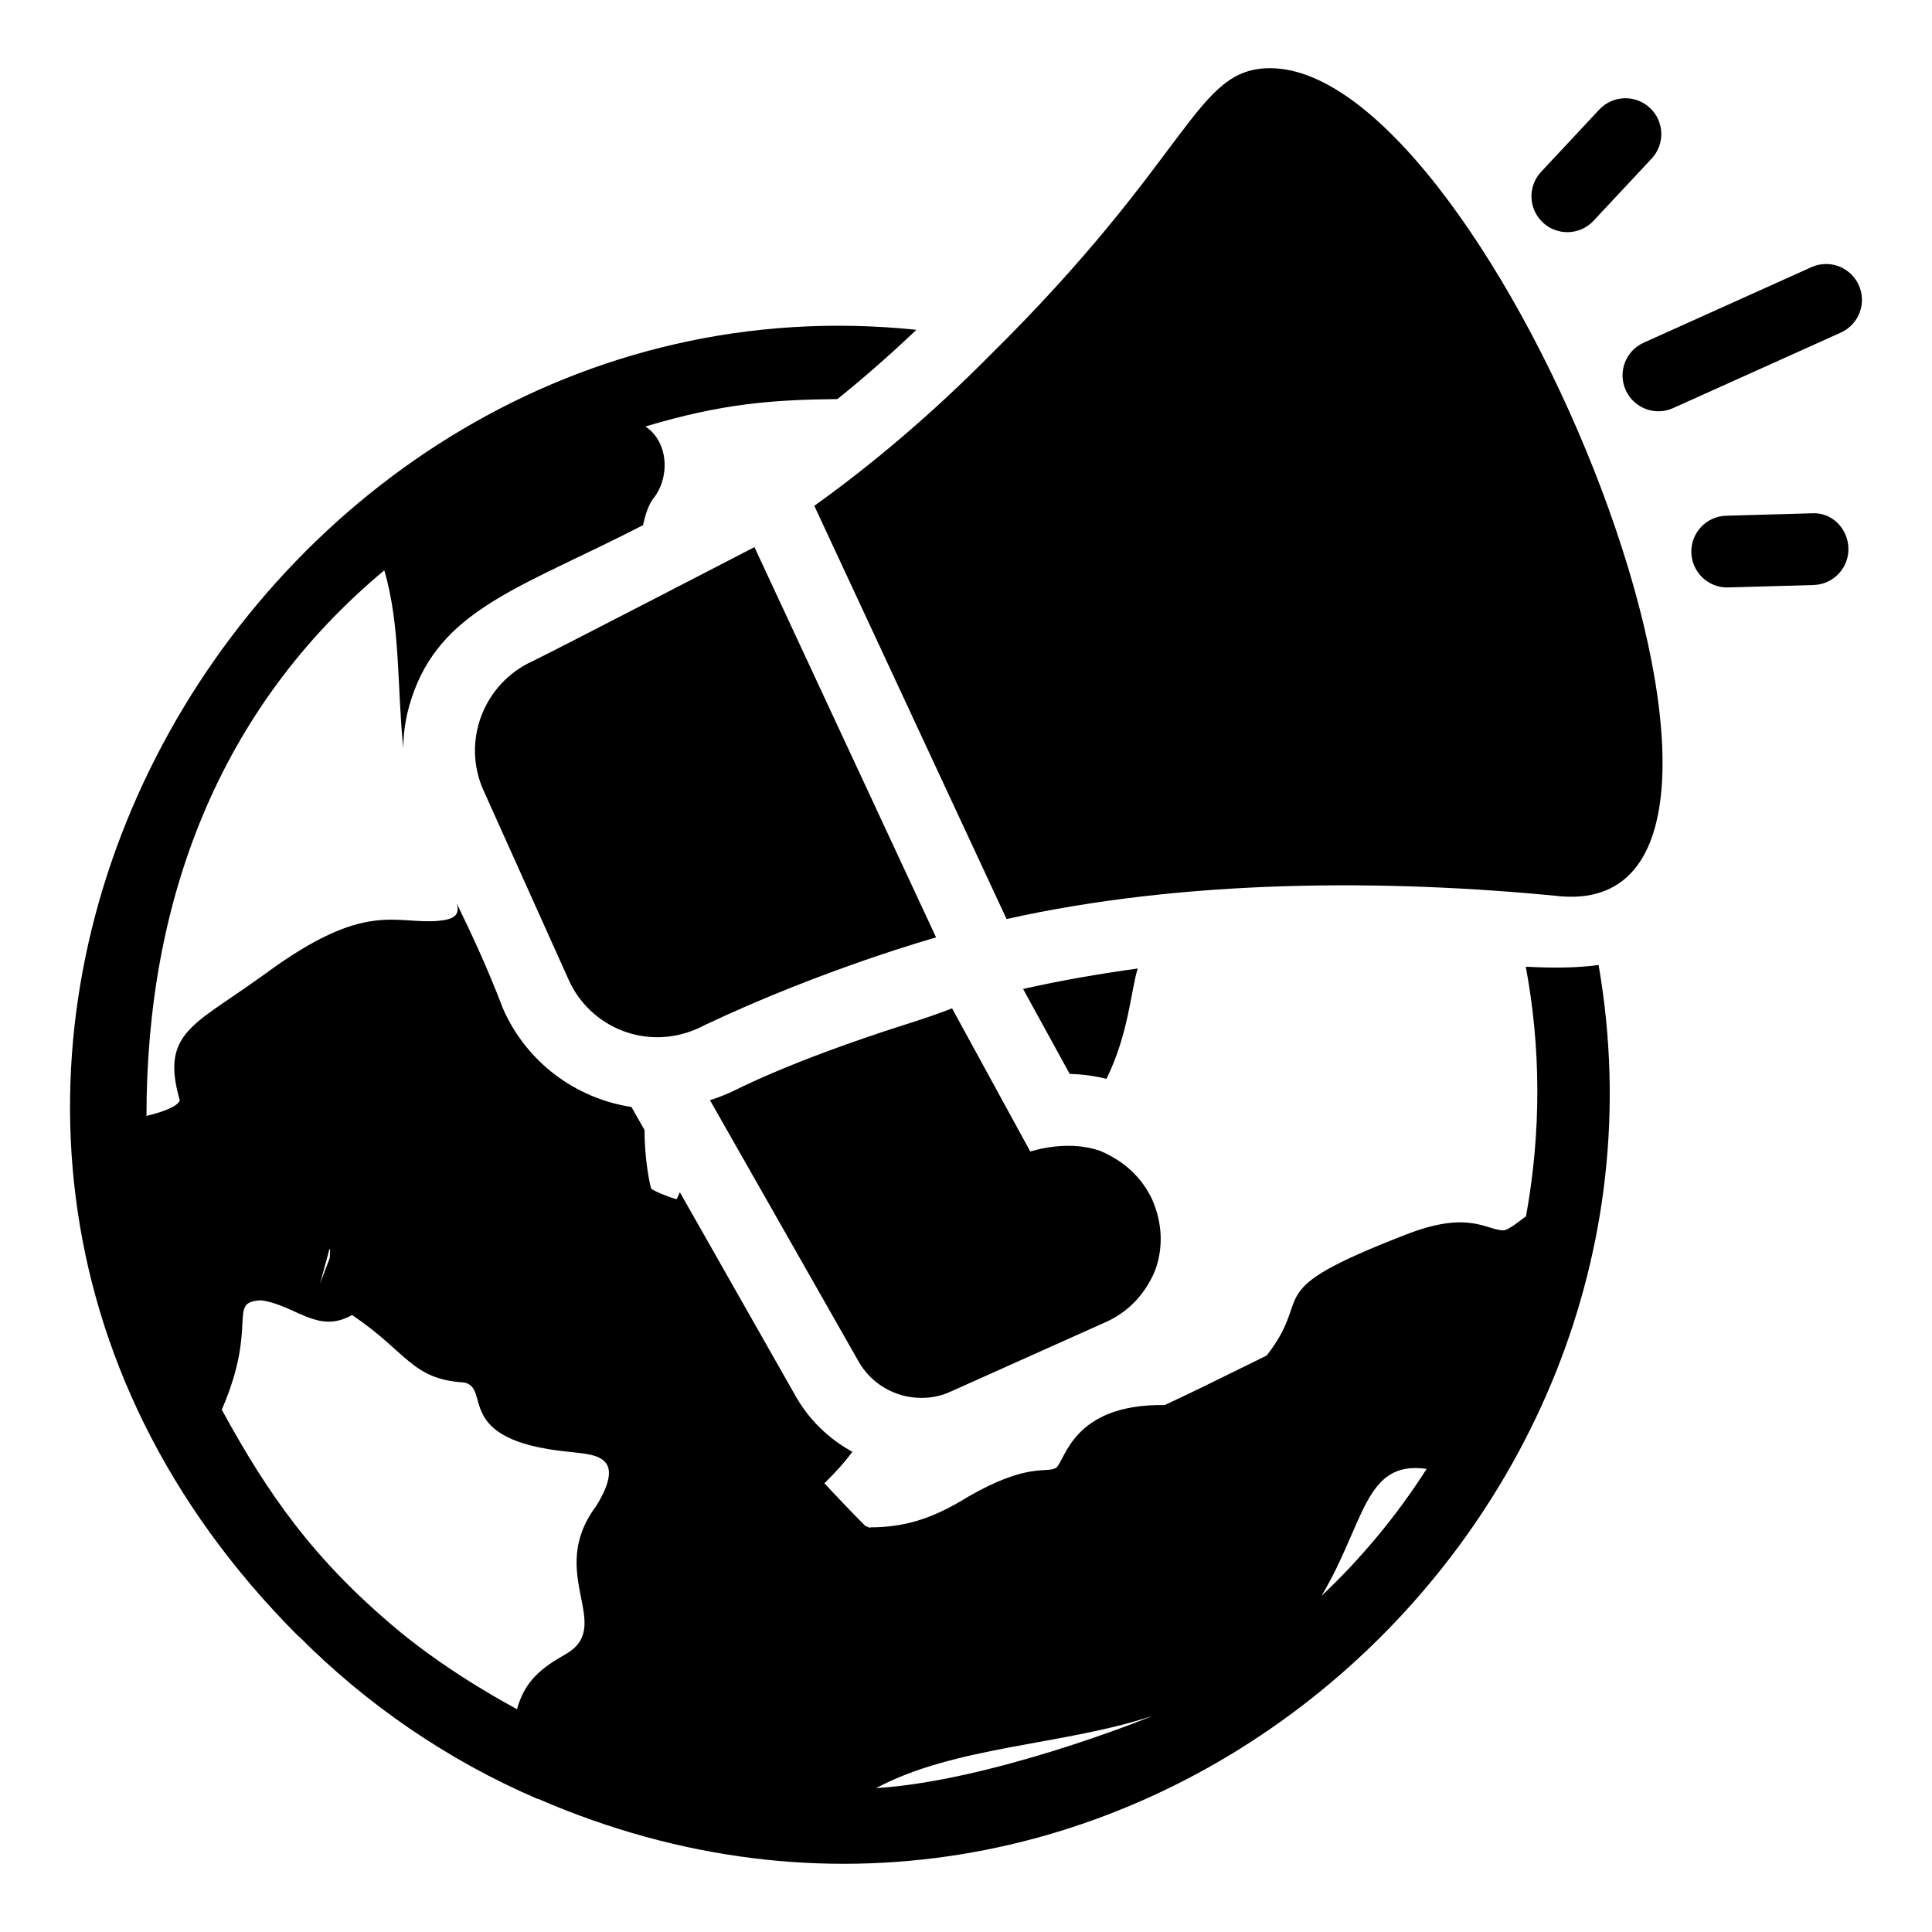
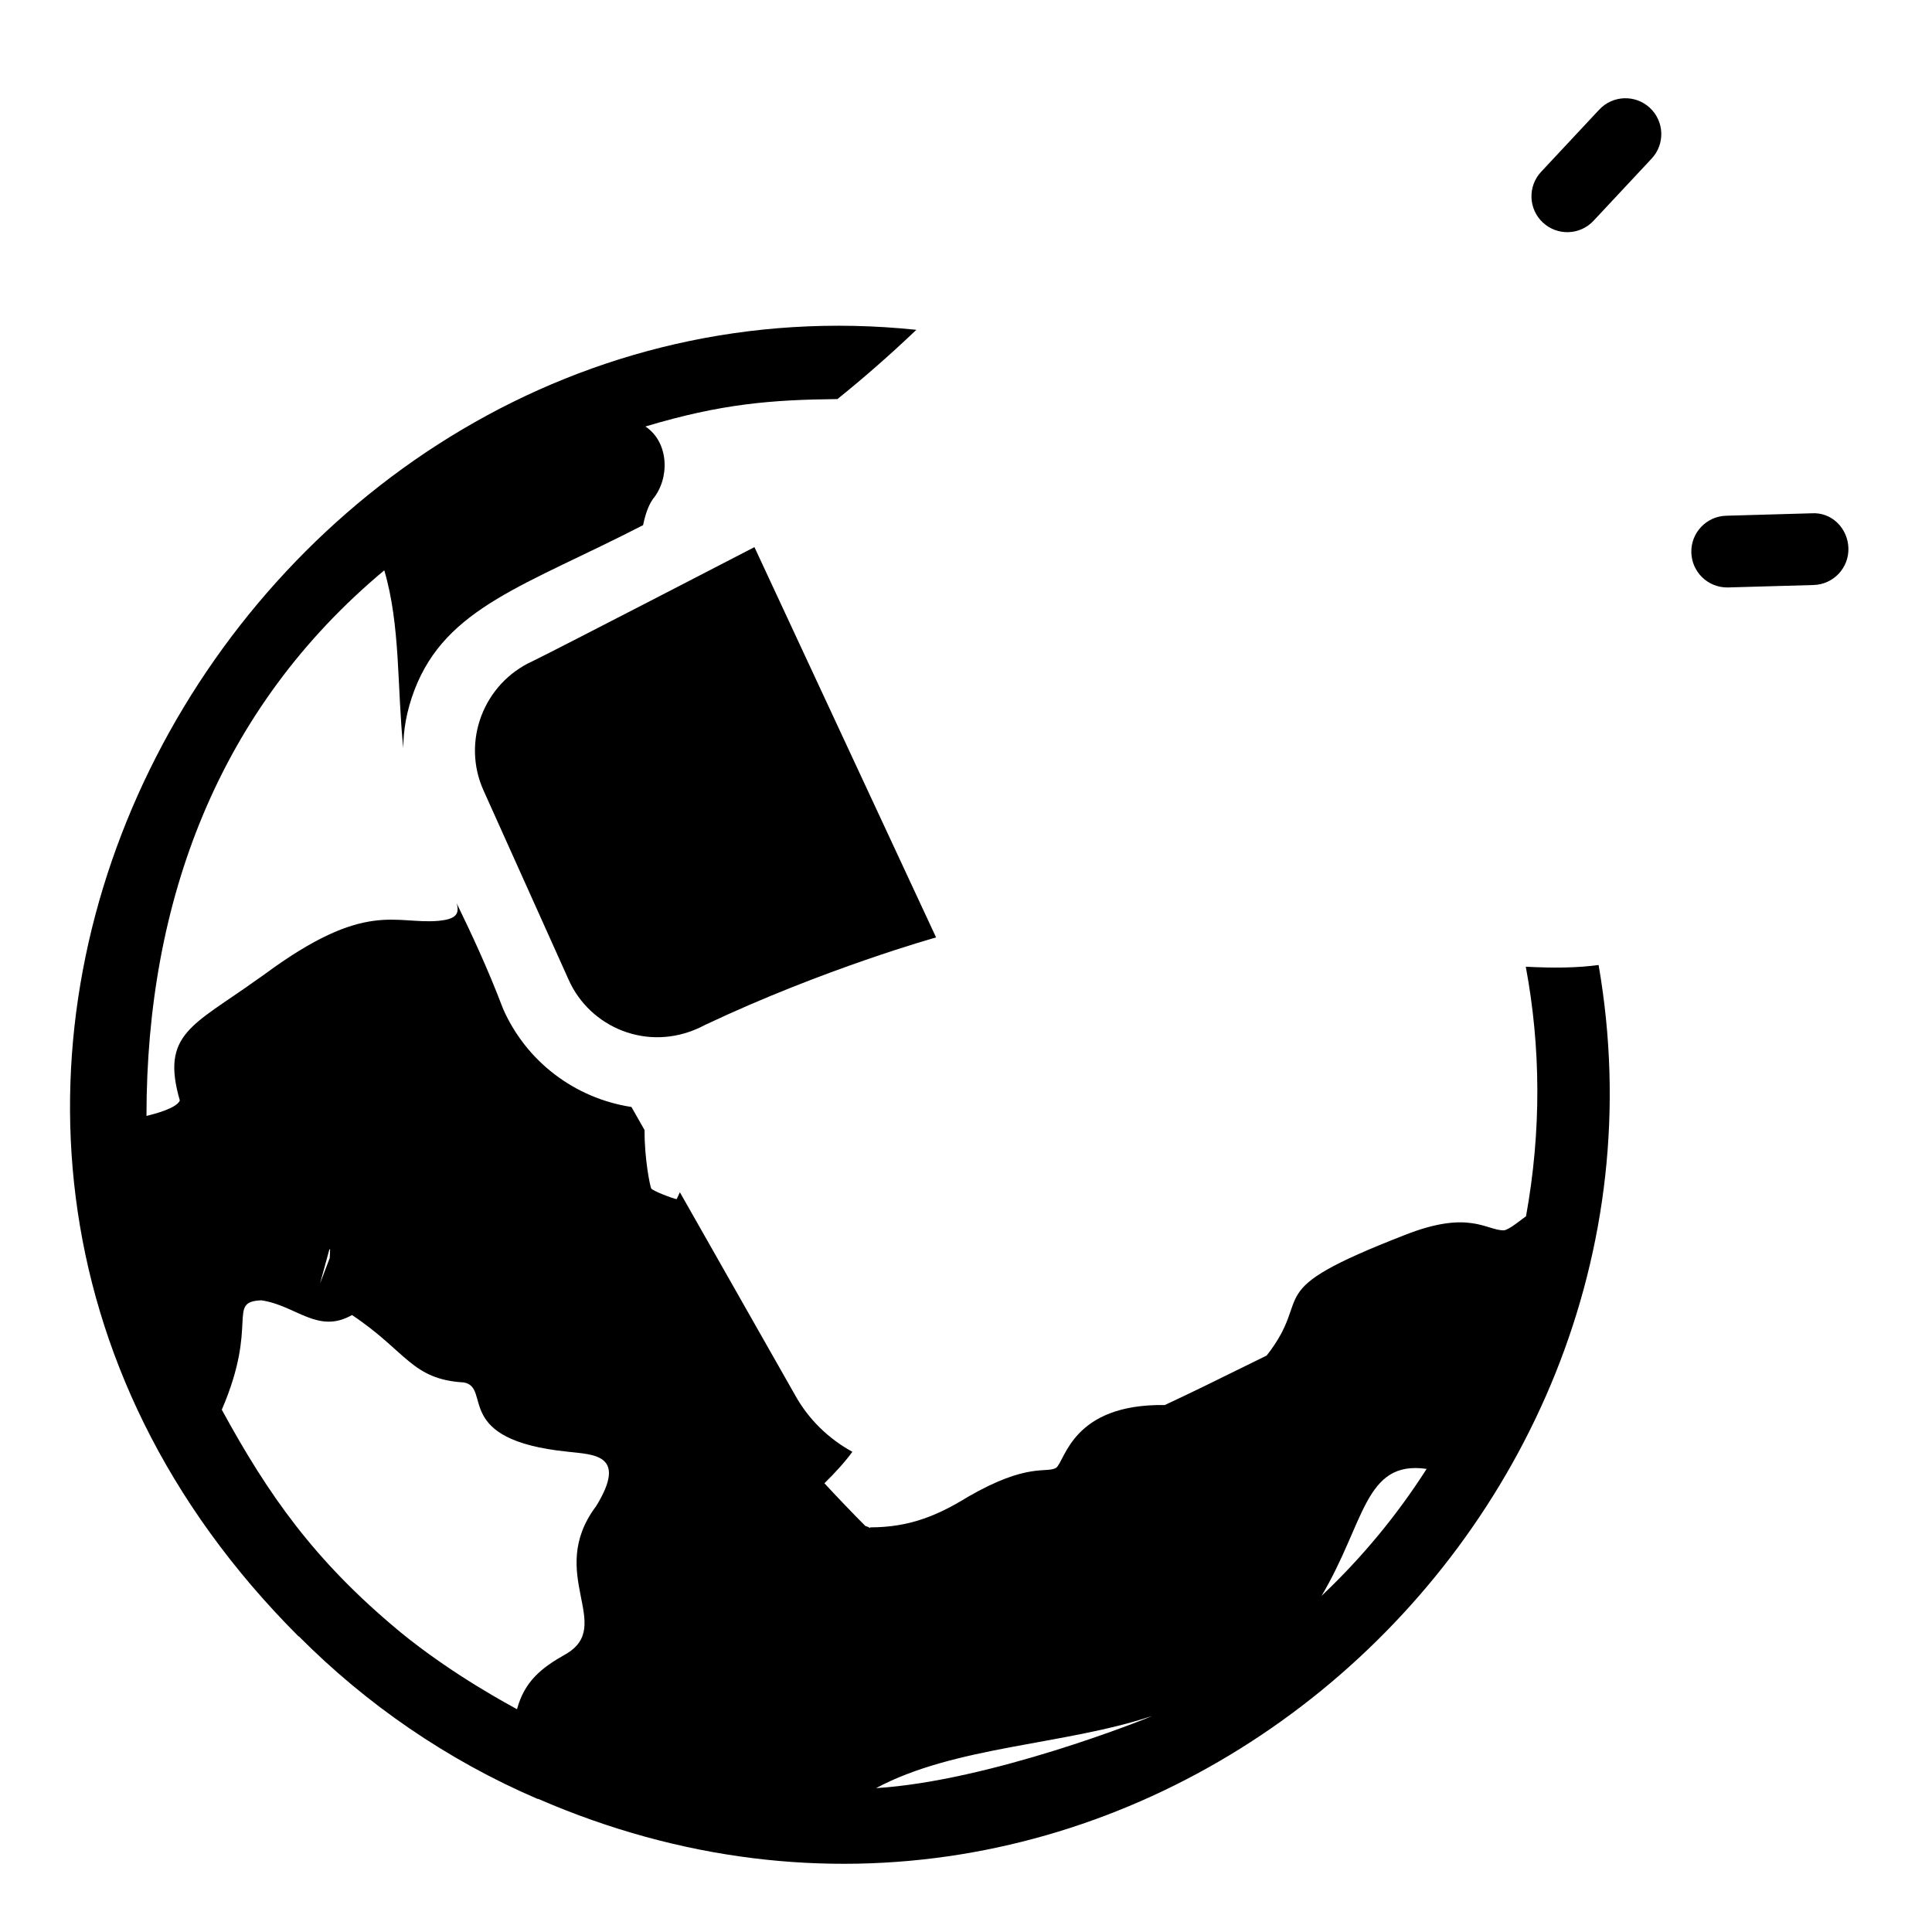
<svg xmlns="http://www.w3.org/2000/svg" fill="#000000" width="800px" height="800px" version="1.1" viewBox="144 144 512 512">
  <g>
    <path d="m624.08 280.03-22.629 0.645c-5.25 0.148-9.379 4.527-9.23 9.77 0.148 5.156 4.371 9.238 9.496 9.238 0.094 0 0.18 0 0.273-0.004l22.629-0.645c5.25-0.148 9.379-4.527 9.23-9.77-0.152-5.254-4.422-9.605-9.77-9.234z" />
-     <path d="m636.6 219.57c-2.16-4.785-7.777-6.926-12.57-4.762l-44.438 20.008c-4.785 2.152-6.922 7.785-4.762 12.57 2.137 4.754 7.738 6.938 12.57 4.762l44.438-20.008c4.785-2.152 6.922-7.785 4.762-12.57z" />
    <path d="m566.3 202.51 15.402-16.48c3.586-3.832 3.383-9.848-0.453-13.434-3.828-3.582-9.848-3.387-13.434 0.453l-15.402 16.484c-3.586 3.832-3.383 9.848 0.453 13.434 3.832 3.578 9.848 3.391 13.434-0.457z" />
-     <path d="m383.66 415.59c-30.988 9.887-44.867 17.395-45.816 17.777-1.902 0.855-3.801 1.617-5.703 2.188l39.258 69.012c3.328 6.082 9.789 9.887 16.73 9.887 2.66 0 5.227-0.477 7.699-1.617l41.352-18.535c5.703-2.566 10.266-7.223 12.93-13.594 2.188-5.988 1.996-12.453-0.762-18.82-2.758-5.797-7.32-10.172-13.879-12.93-6.18-2.09-12.738-1.426-18.441 0.191l-20.723-37.93c-3.898 1.52-8.082 2.945-12.645 4.371z" />
-     <path d="m480.62 162.07c-20.07 0-20.312 22.922-74.715 76.523-14.641 14.734-30.039 27.945-46.105 39.449l50.953 109.51c46.926-10.465 99.957-10.711 147.25-5.988 71.836 5.133-18.23-219.49-77.379-219.49z" />
-     <path d="m437.24 429.89c5.922-12.125 6.375-23.109 8.27-29.227-9.57 1.332-19.555 2.992-30.383 5.414l12.359 22.527c3.41 0.066 6.648 0.547 9.754 1.285z" />
    <path d="m548.35 400.2c3.977 21.254 4.168 43.523 0.055 66.152-0.953 0.574-4.387 3.555-5.894 3.707-4.691 0-9.168-5.519-26.234 1.234-39.402 15.324-23.613 15.352-36.598 31.941-15.379 7.551-17.879 8.844-26.996 13.117-24.57-0.363-26.375 14.816-28.801 16.637-2.57 1.543-7.398-1.535-23.383 7.699-8.246 5.074-15.633 8.082-25.949 8.082v0.191c-0.379-0.285-0.855-0.477-1.234-0.57-2.887-2.883-7.918-8.129-10.836-11.312 2.914-2.867 5.387-5.57 7.406-8.34-6.277-3.434-11.605-8.562-15.199-15.047l-30.516-53.738c-0.285 0.613-0.547 1.23-0.852 1.836-1.07-0.18-6.43-2.215-6.75-2.852-0.305-0.609-1.816-7.977-1.75-15.449l-3.481-6.129c-14.926-2.281-27.852-11.977-34.031-26.047-4.117-10.84-8.395-19.918-12.293-27.949 0.887 3.012-0.418 4.231-4.723 4.66-11.652 1.059-19.254-5.758-46.293 14.258l-1.902 1.332c-17.035 12.215-25.551 14.367-20.438 32.035-0.895 2.086-6.719 3.559-8.84 4.086 0-57.078 19.176-108.04 63.023-144.59 4.332 14.738 3.356 30.938 5.035 47.121 0.012-4.879 0.879-9.898 2.949-15.371 8.406-22.043 29.551-27.715 60.602-43.727 0.551-2.699 1.363-5.164 2.613-6.938 4.492-5.422 4.316-14.996-1.996-19.203 20.109-6.035 33.336-7.082 50.887-7.269 6.738-5.43 13.699-11.473 20.914-18.352-177.43-18.516-305.2 204.77-163.73 346.25h0.094c17.965 18.062 39.355 32.797 63.215 43.062h0.191c152.06 66.02 307.45-68.676 281.03-220.98-5.711 0.773-12.039 0.836-19.293 0.449zm-317.06 74.898h0.191l-0.094 2.281-2.566 6.75zm70.629 68.156c0 0.094-0.094 0.094-0.094 0.094-13.152 17.848 5.234 31.516-7.984 39.07-6.426 3.613-10.82 7.164-12.832 14.543-1.086-0.648-16.801-8.824-31.273-20.723 0-0.094 0-0.094-0.094-0.094-22.324-18.551-34.527-35.941-46.863-58.555 9.898-22.945 1.188-28.57 10.457-28.992 9.176 1.309 14.996 9.074 24.051 3.898 14.555 9.715 15.773 17.055 29.66 17.871 7.438 1.395-3.18 15.23 27.473 18.348 6.578 0.797 16.18 0.469 7.5 14.539zm74.242 74.621c20.914-11.203 49.938-11.383 73.102-19.105-2 0.949-42.898 17.215-73.102 19.105zm118.06-50.953c11.551-19.387 11.336-36.012 27.852-33.652-7.887 12.359-17.203 23.578-27.852 33.652z" />
    <path d="m285.18 319.2c-13.023 5.894-18.918 21.293-13.023 34.316l22.527 50.098c5.609 12.645 20.816 19.203 34.695 12.738l1.52-0.762c31.551-14.918 61.172-23.164 61.172-23.164l-48.137-103.43c0.004 0-52.281 27.062-58.754 30.207z" />
  </g>
</svg>